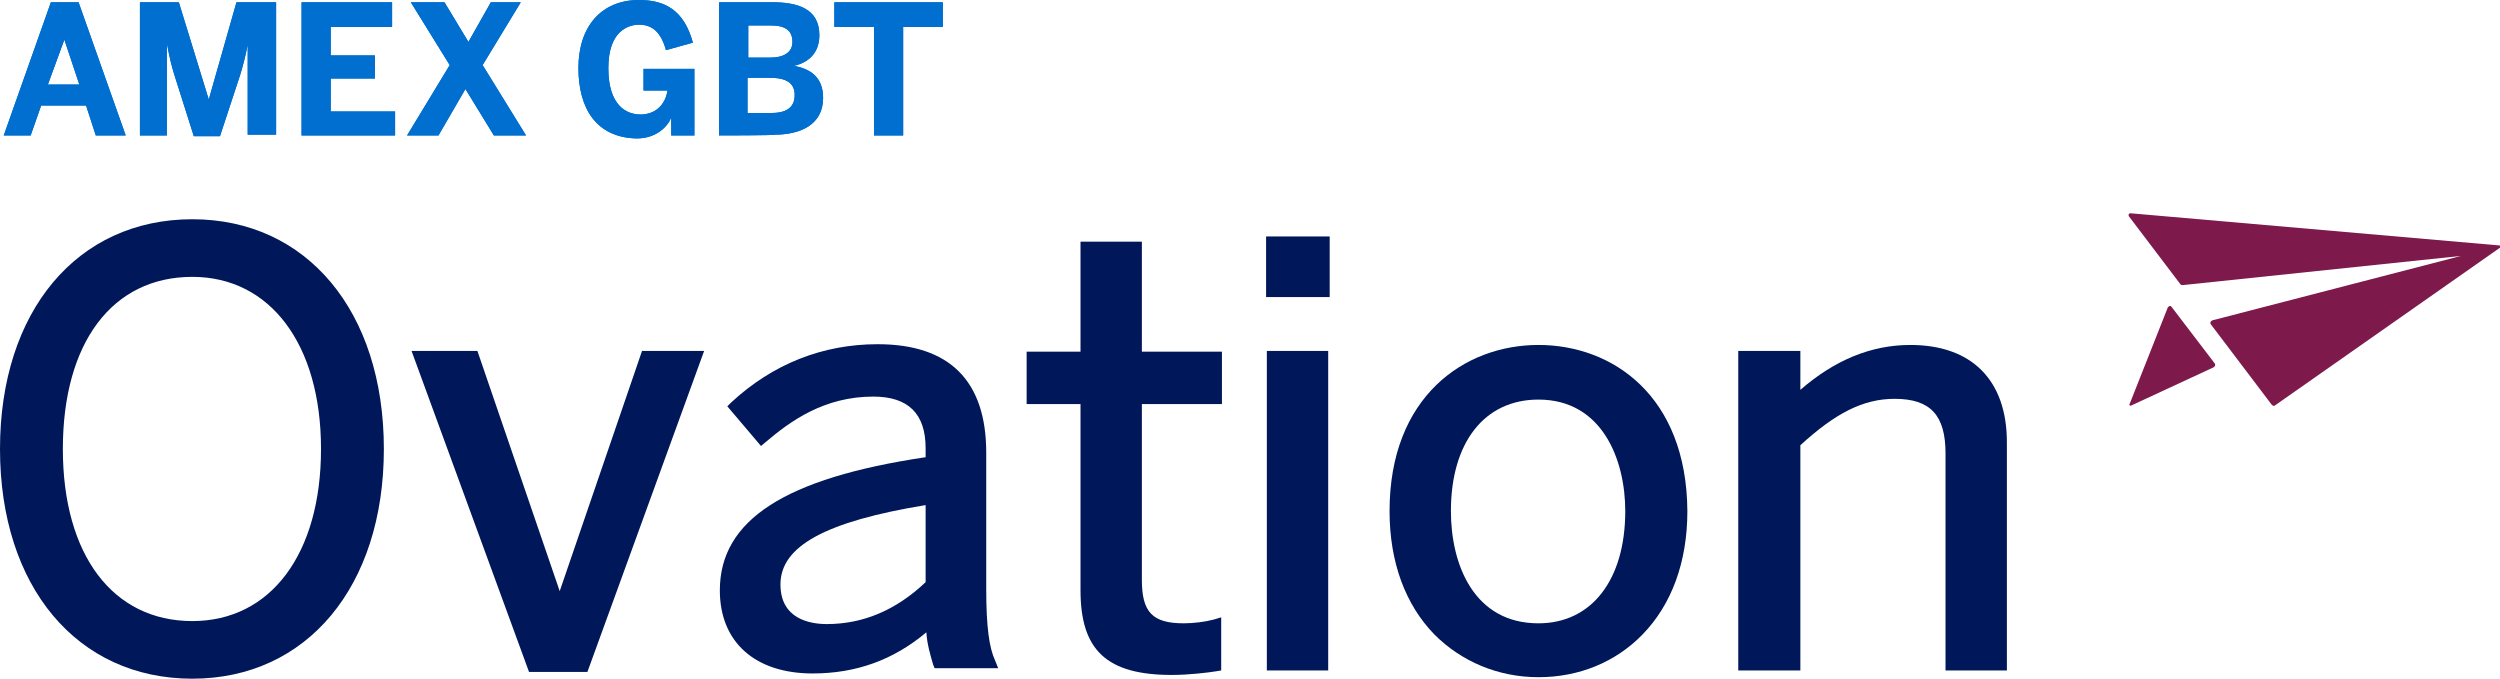
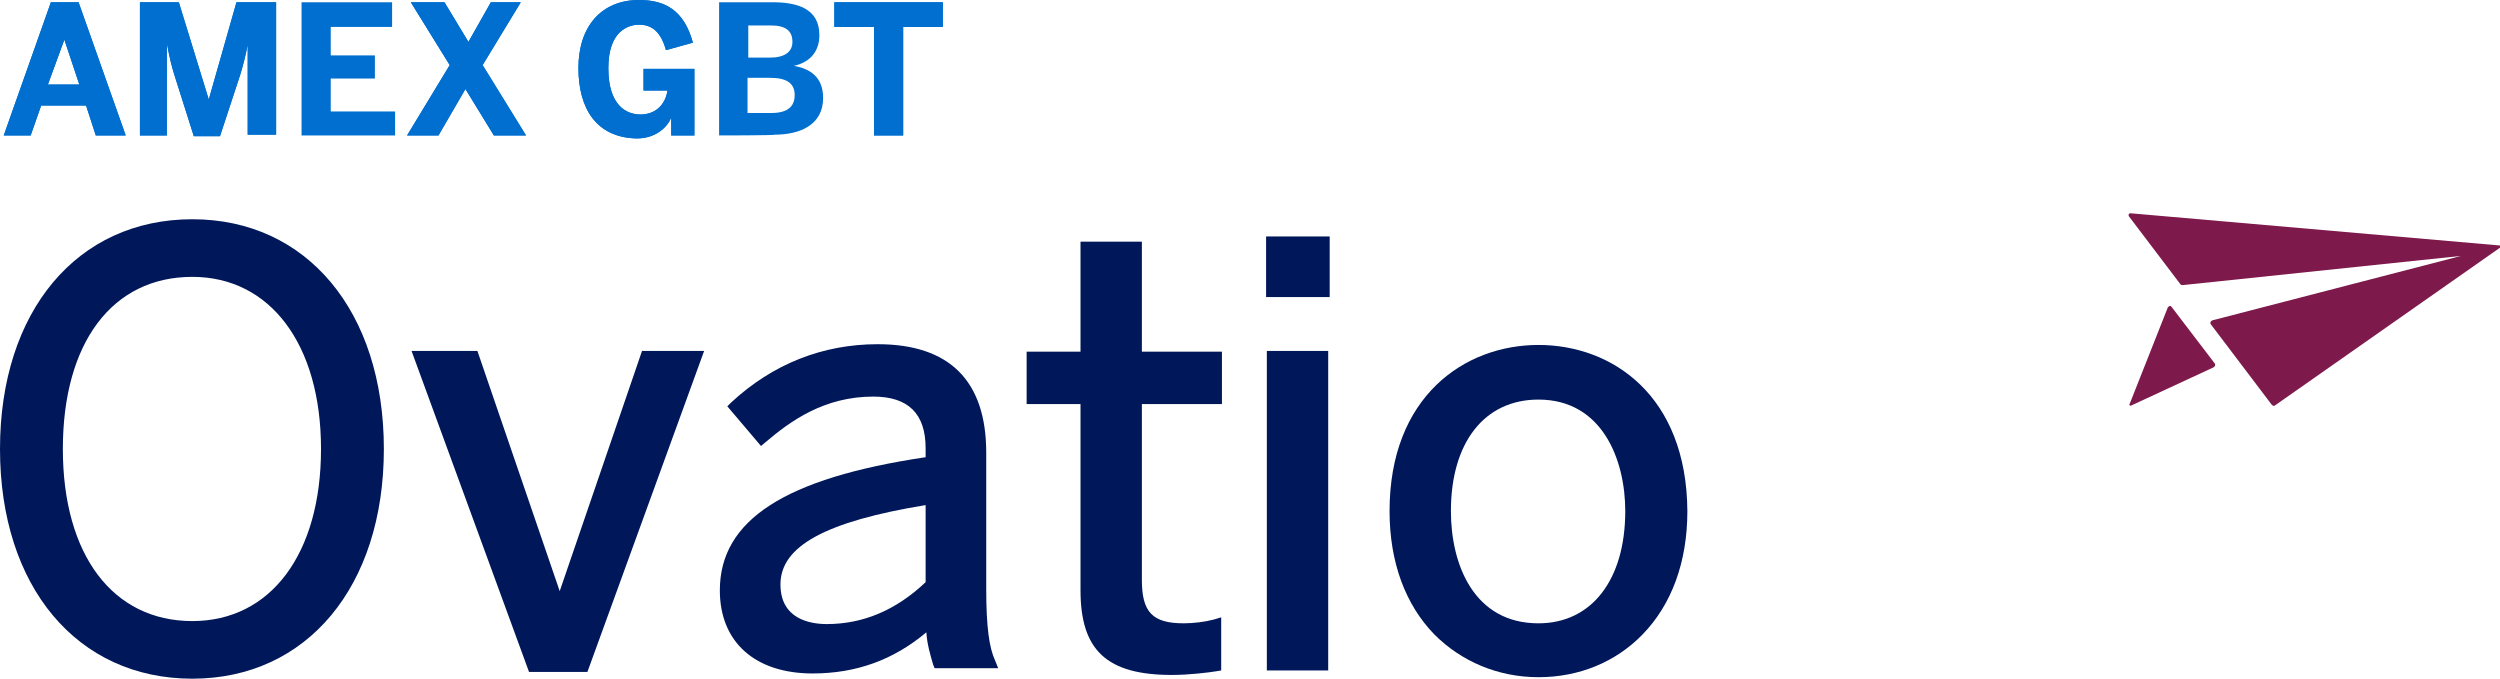
<svg xmlns="http://www.w3.org/2000/svg" version="1.1" id="Layer_2_00000092451343866025338080000009612414113097459874_" x="0px" y="0px" width="334.1" height="90.7" viewBox="0 0 334.1 90.7" style="enable-background:new 0 0 334.1 90.7;" xml:space="preserve">
  <style type="text/css">
	.st0{fill:#7D194B;}
	.st1{fill:#00175A;}
	.st2{fill:#006FCF;}
</style>
  <g>
    <path class="st0" d="M284.7,28.5c-0.2,0-0.3,0.2-0.2,0.4l6.9,9.1c0.1,0.1,0.2,0.1,0.3,0.1l37.2-3.9c0,0-33.2,8.6-33.2,8.6   c-0.3,0.1-0.4,0.4-0.2,0.6l8.1,10.7c0.1,0.1,0.3,0.2,0.4,0.1l30.1-21.1c0.1-0.1,0.1-0.3-0.1-0.3L284.7,28.5L284.7,28.5z    M295.8,49.1l-11,5.1c-0.1,0.1-0.3-0.1-0.2-0.2l5.1-12.9c0.1-0.2,0.4-0.3,0.5-0.1l5.8,7.6C296.1,48.8,296,49,295.8,49.1" />
    <path class="st1" d="M25.7,29.3C10.3,29.3,0,41.6,0,60s10.3,30.7,25.7,30.7C41,90.7,51.3,78.4,51.3,60S41,29.3,25.7,29.3z M25.7,83   C15.1,83,8.4,74.2,8.4,60c0-14.2,6.6-23,17.3-23c10.4,0,17.2,9,17.2,23C42.9,74,36.2,83,25.7,83z" />
    <polygon class="st1" points="74.8,79 63.8,46.9 55,46.9 70.7,89.8 78.5,89.8 94.1,46.9 85.8,46.9  " />
    <path class="st1" d="M131.8,78.7V60.5c0-9.6-4.9-14.5-14.5-14.5c-7.3,0-14,2.6-19.6,7.8l-0.5,0.5l4.5,5.3l0.6-0.5   c3.3-2.8,7.8-6.1,14.4-6.1c4.7,0,7,2.3,7,6.9v1.2c-18.8,2.8-27.5,8.4-27.5,17.8c0,6.9,4.7,11.1,12.4,11.1c5.8,0,10.8-1.8,15.2-5.5   c0.1,1.6,0.5,2.9,0.9,4.3l0.2,0.5h8.5l-0.4-1C132.2,86.6,131.8,83.8,131.8,78.7z M123.7,67.5v10.3c-3.9,3.7-8.3,5.6-13.2,5.6   c-2.3,0-6.2-0.7-6.2-5.3C104.3,73,110.3,69.7,123.7,67.5z" />
    <path class="st1" d="M152.6,32.3h-8.2v14.7h-7.2v7h7.2v24.9c0,8,3.5,11.3,12.2,11.3c2.2,0,4.8-0.3,6-0.5l0.6-0.1v-7.1l-1,0.3   c-1.1,0.3-2.7,0.5-4,0.5c-4.2,0-5.6-1.5-5.6-5.8V54h10.7v-7h-10.7V32.3z" />
    <rect x="169.3" y="46.9" class="st1" width="8.2" height="42.7" />
    <rect x="169.2" y="31.6" class="st1" width="8.5" height="8.1" />
    <path class="st1" d="M205.6,46.1c-9.9,0-19.9,6.9-19.9,22.2c0,6.8,2.1,12.5,6,16.5c3.6,3.6,8.5,5.7,13.9,5.7c5.4,0,10.3-2,13.9-5.7   c3.9-4,6-9.7,6-16.5C225.4,52.9,215.5,46.1,205.6,46.1z M205.6,83.3c-8.6,0-11.7-7.8-11.7-15c0-9.2,4.5-14.9,11.7-14.9   c8.5,0,11.6,8,11.6,14.9C217.2,77.5,212.7,83.3,205.6,83.3z" />
-     <path class="st1" d="M255.3,46.1c-5.2,0-10.1,2-14.7,6v-5.2h-8.3v42.7h8.3V59.5c4.7-4.3,8.4-6.2,12.6-6.2c4.8,0,6.8,2.2,6.8,7.3v29   h8.2V59.1C268.2,50.8,263.5,46.1,255.3,46.1z" />
    <path class="st2" d="M0.5,18.1L6.8,0.3h3.7l6.3,17.8h-4l-1.3-4h-6l-1.4,4C4.1,18.1,0.5,18.1,0.5,18.1z M6.4,11.3h4.2l-2-6h0   L6.4,11.3z" />
    <path class="st2" d="M18.7,18.1V0.3h5.2l4,13h0l3.7-13h5.3v17.7h-3.8V6h0c-0.3,1.5-0.6,2.7-1,4l-2.7,8.2h-3.5l-2.6-8.2   c-0.4-1.3-0.6-2.1-1-4.2h0v12.3H18.7L18.7,18.1z" />
    <path class="st2" d="M40.3,18.1V0.3h12.1v3.3h-8.2v3.8h5.9v3.1h-5.9v4.4h8.6v3.2C52.8,18.1,40.3,18.1,40.3,18.1z" />
    <path class="st2" d="M54.4,18.1l5.7-9.4l-5.2-8.4h4.5l3.2,5.3l3-5.3h4l-5.1,8.4l5.8,9.4h-4.3l-3.8-6.2l-3.6,6.2   C58.5,18.1,54.4,18.1,54.4,18.1z" />
    <path class="st2" d="M77.3,9.1c0-5.6,3.1-9.1,8.1-9.1c3.4,0,6,1.3,7.2,5.7l-3.6,1c-0.7-2.5-1.9-3.4-3.6-3.4c-1.4,0-4.1,0.8-4.1,5.8   c0,5,2.4,6.2,4.3,6.2c1.9,0,3.3-1.2,3.6-3.2H86V9.2h6.8v8.9h-3.1v-2.4h0c-0.4,1.1-1.9,2.8-4.6,2.8C79.7,18.4,77.3,14.5,77.3,9.1z" />
-     <path class="st2" d="M96.1,18.1V0.3h7.1c3.3,0,6.3,0.8,6.3,4.4c0,2.5-1.6,3.7-3.4,4.1v0c2.2,0.4,3.9,1.5,3.9,4.3   c0,3.6-3.1,4.9-6.5,4.9C103.6,18.1,96.1,18.1,96.1,18.1z M100,7.7h2.9c2,0,3-0.8,3-2.1c0-1.4-0.8-2.2-2.9-2.2H100V7.7z M100,15.1   h3.1c2.2,0,3.1-0.9,3.1-2.4c0-1.6-1.1-2.3-3.3-2.3h-3V15.1z" />
    <path class="st2" d="M116.8,18.1V3.6h-5.3V0.3H126v3.3h-5.3v14.5H116.8z" />
    <path class="st2" d="M0.5,18.1L6.8,0.3h3.7l6.3,17.8h-4l-1.3-4h-6l-1.4,4C4.1,18.1,0.5,18.1,0.5,18.1z M6.4,11.3h4.2l-2-6h0   L6.4,11.3z" />
    <path class="st2" d="M18.7,18.1V0.3h5.2l4,13h0l3.7-13h5.3v17.7h-3.8V6h0c-0.3,1.5-0.6,2.7-1,4l-2.7,8.2h-3.5l-2.6-8.2   c-0.4-1.3-0.6-2.1-1-4.2h0v12.3H18.7L18.7,18.1z" />
-     <path class="st2" d="M40.3,18.1V0.3h12.1v3.3h-8.2v3.8h5.9v3.1h-5.9v4.4h8.6v3.2C52.8,18.1,40.3,18.1,40.3,18.1z" />
    <path class="st2" d="M54.4,18.1l5.7-9.4l-5.2-8.4h4.5l3.2,5.3l3-5.3h4l-5.1,8.4l5.8,9.4h-4.3l-3.8-6.2l-3.6,6.2   C58.5,18.1,54.4,18.1,54.4,18.1z" />
    <path class="st2" d="M77.3,9.1c0-5.6,3.1-9.1,8.1-9.1c3.4,0,6,1.3,7.2,5.7l-3.6,1c-0.7-2.5-1.9-3.4-3.6-3.4c-1.4,0-4.1,0.8-4.1,5.8   c0,5,2.4,6.2,4.3,6.2c1.9,0,3.3-1.2,3.6-3.2H86V9.2h6.8v8.9h-3.1v-2.4h0c-0.4,1.1-1.9,2.8-4.6,2.8C79.7,18.4,77.3,14.5,77.3,9.1z" />
    <path class="st2" d="M96.1,18.1V0.3h7.1c3.3,0,6.3,0.8,6.3,4.4c0,2.5-1.6,3.7-3.4,4.1v0c2.2,0.4,3.9,1.5,3.9,4.3   c0,3.6-3.1,4.9-6.5,4.9C103.6,18.1,96.1,18.1,96.1,18.1z M100,7.7h2.9c2,0,3-0.8,3-2.1c0-1.4-0.8-2.2-2.9-2.2H100V7.7z M100,15.1   h3.1c2.2,0,3.1-0.9,3.1-2.4c0-1.6-1.1-2.3-3.3-2.3h-3V15.1z" />
    <path class="st2" d="M116.8,18.1V3.6h-5.3V0.3H126v3.3h-5.3v14.5H116.8z" />
  </g>
</svg>